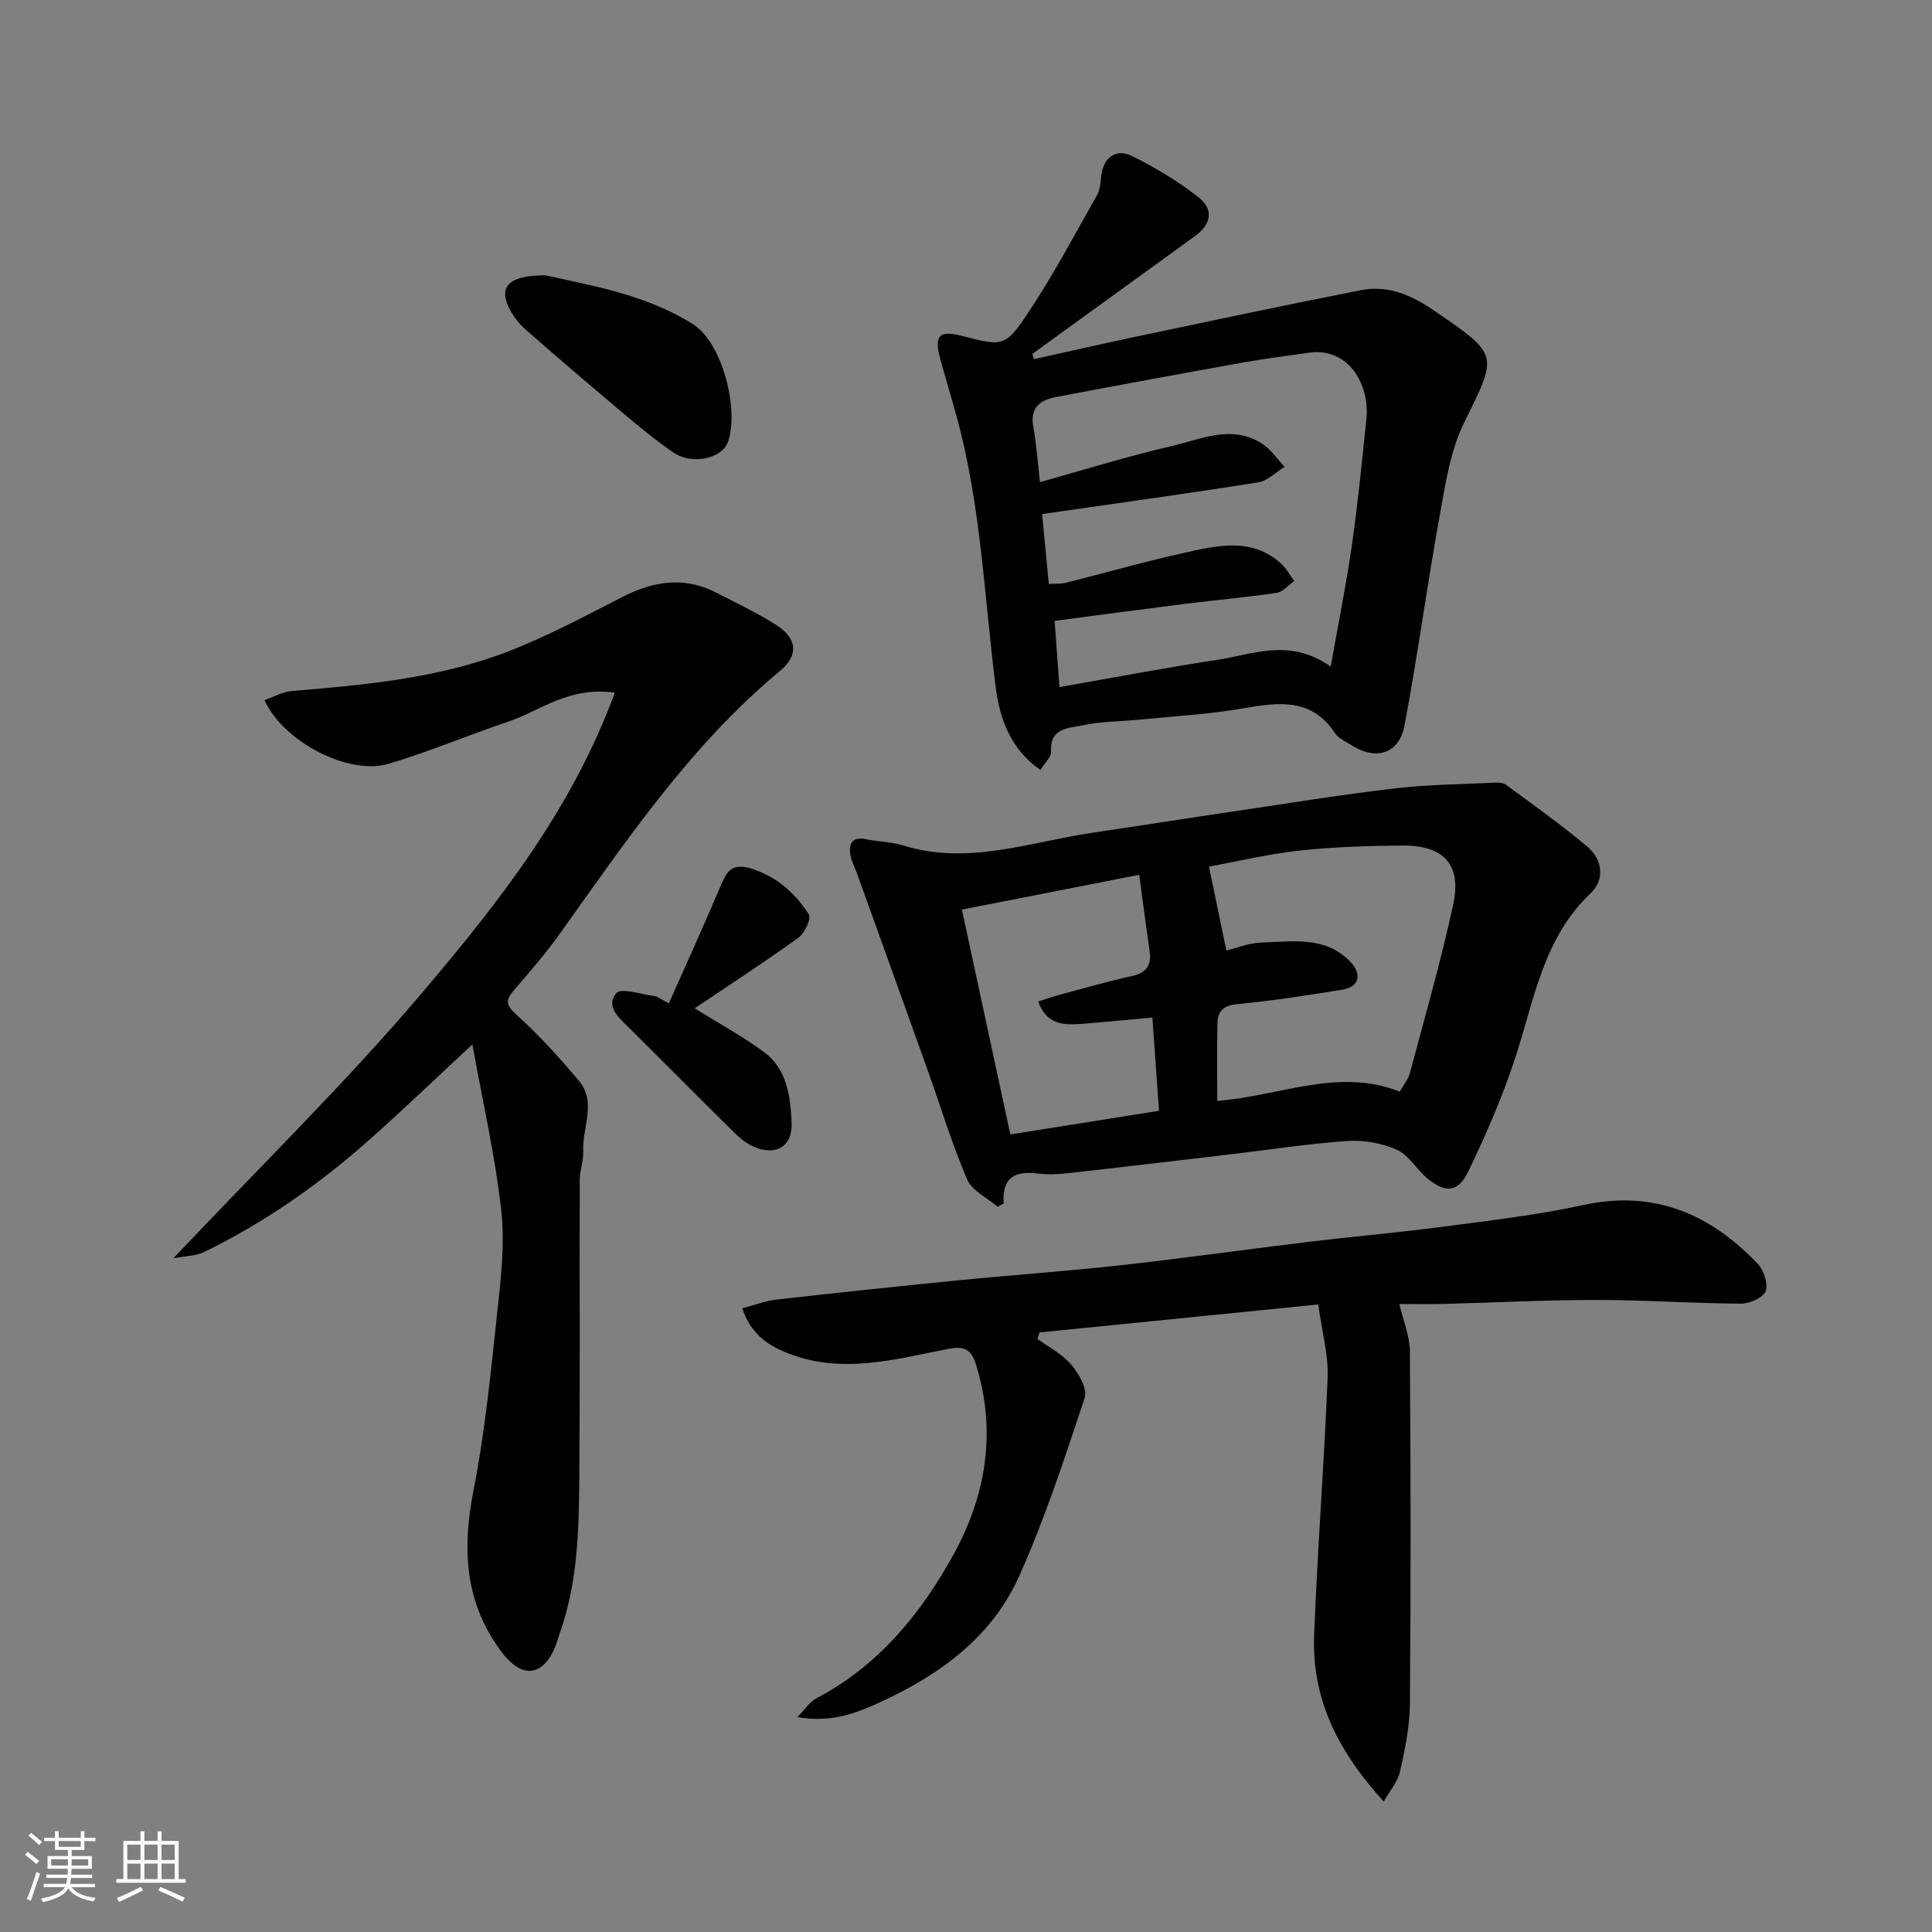
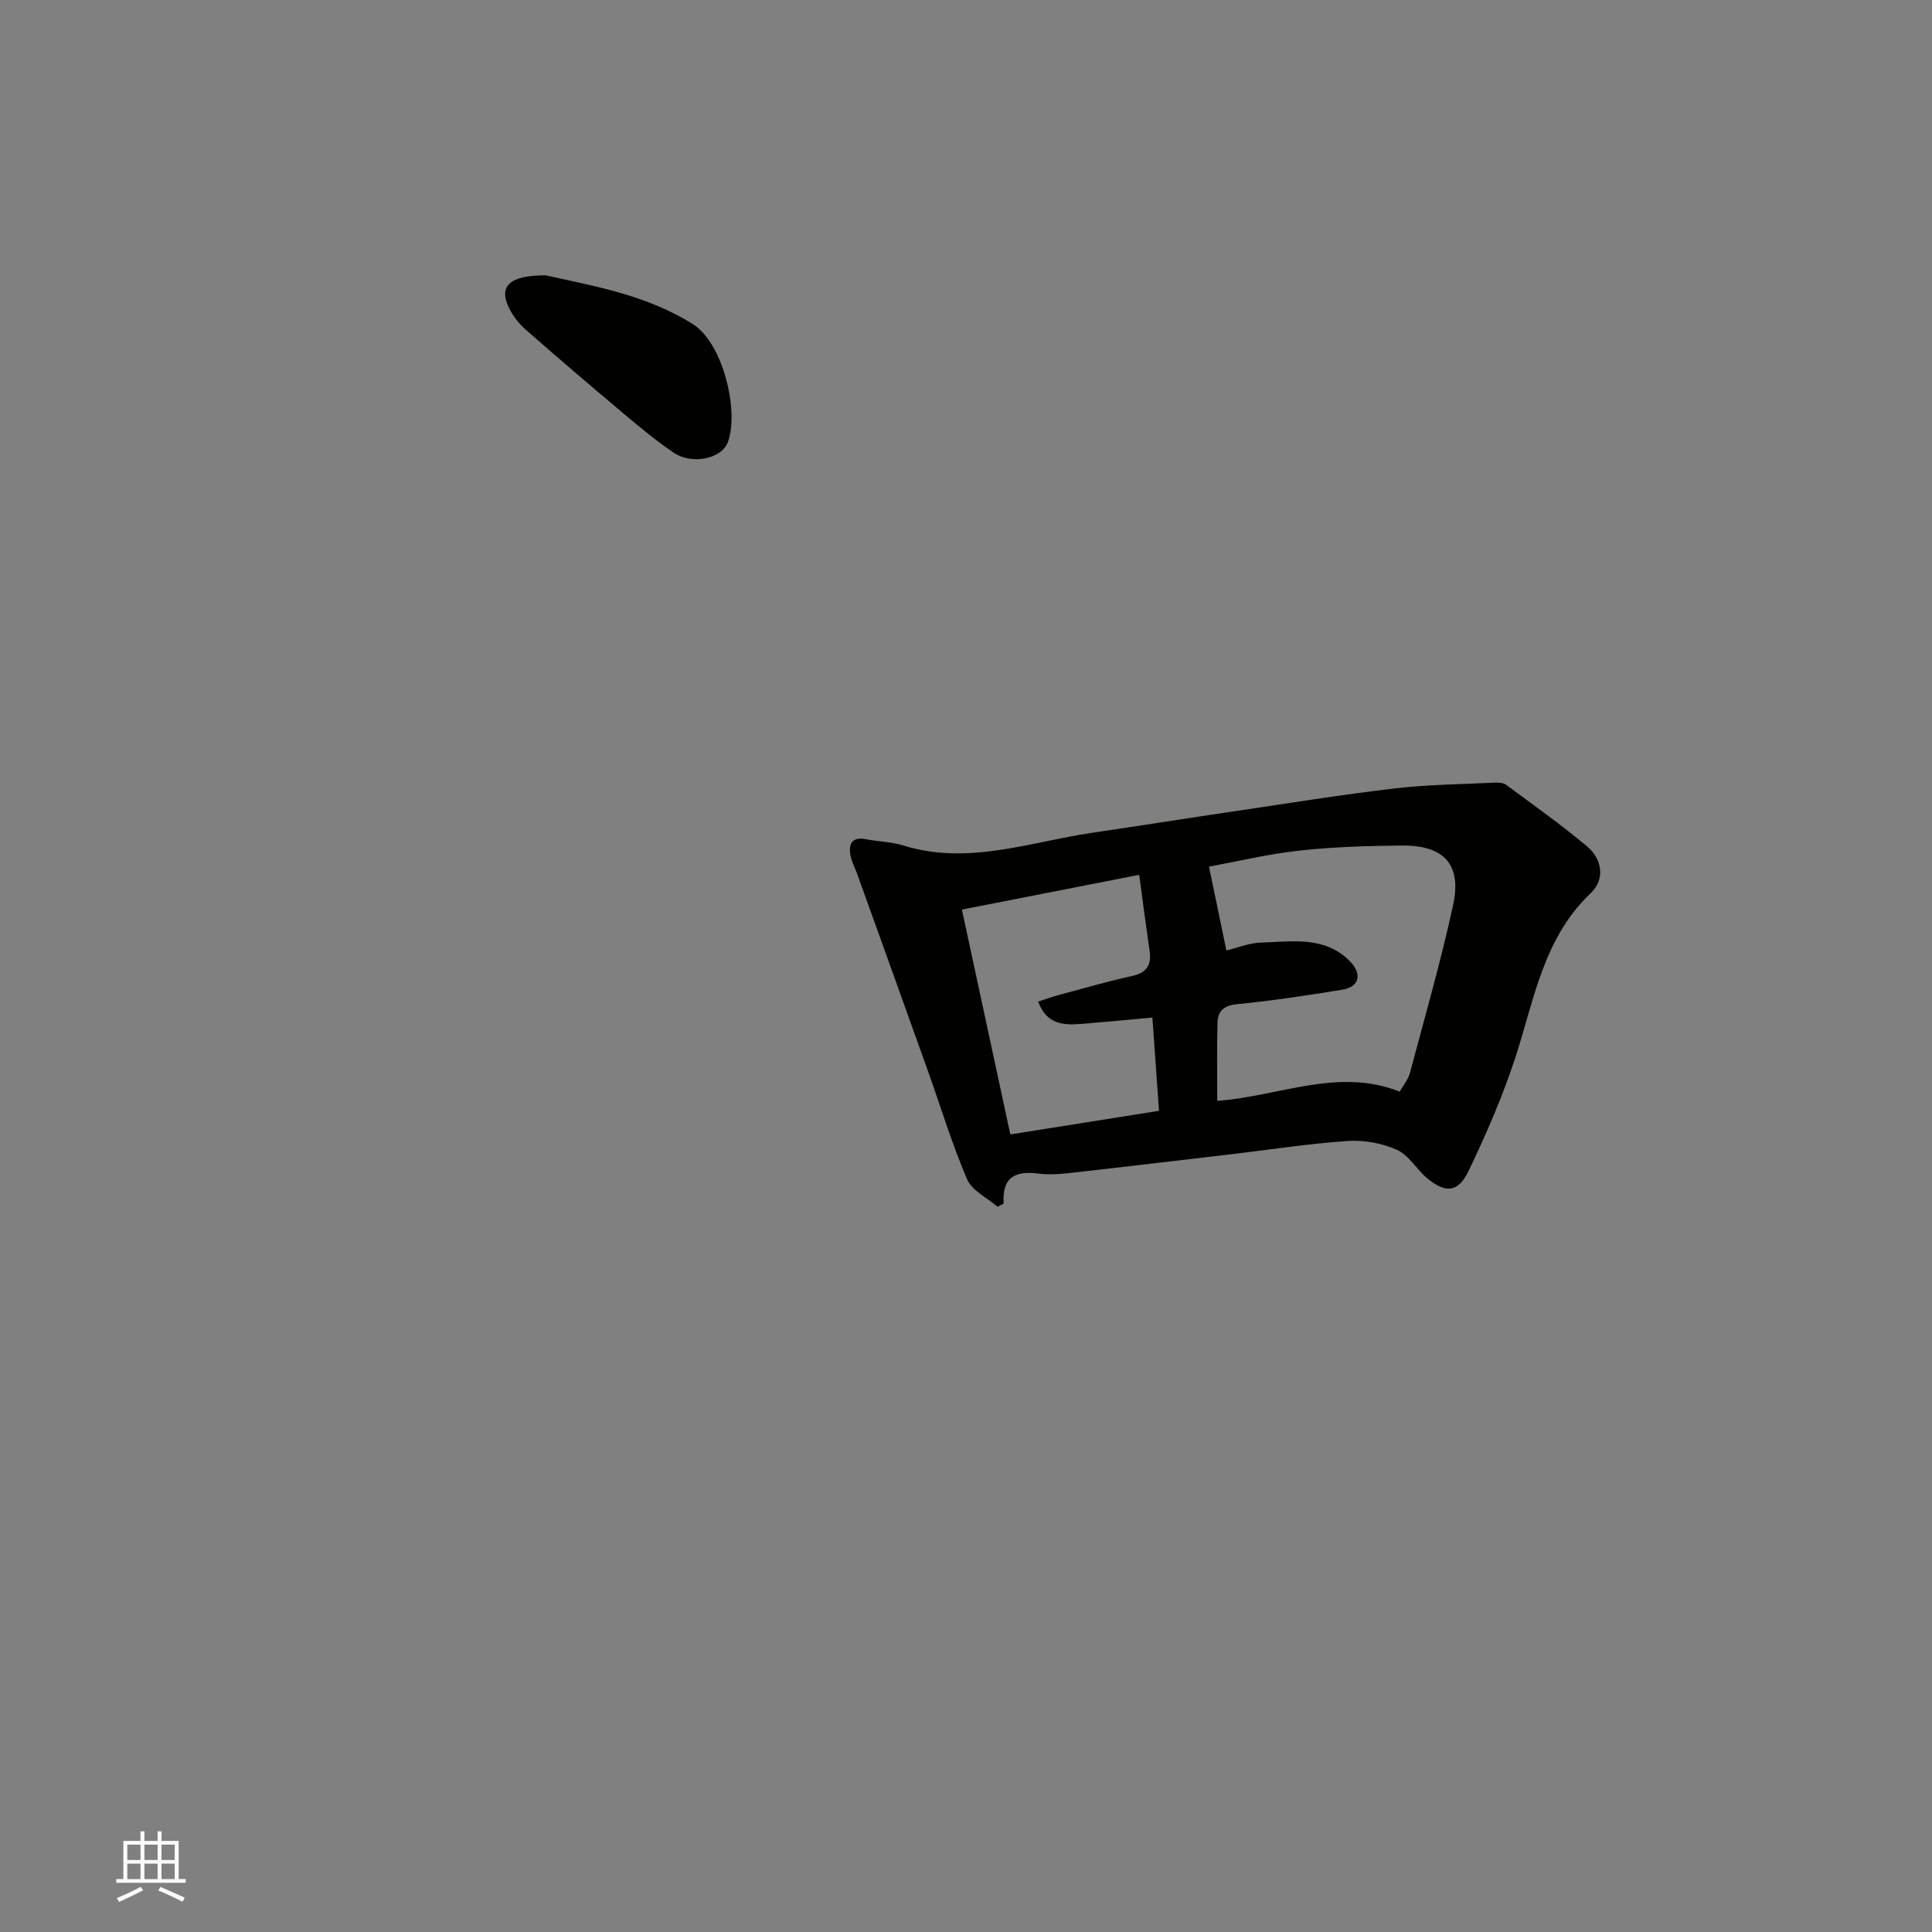
<svg xmlns="http://www.w3.org/2000/svg" enable-background="new 0 0 400 400" viewBox="0 0 400 400">
  <rect x="0" y="0" width="400" height="400" fill="#808080" stroke="none" />
  <g fill="#010100">
-     <path d="m127.29 143.41c-9.58-1.34-15.42 3.77-22.09 6.01-8.3 2.78-16.38 6.24-24.76 8.72-8.26 2.44-21.75-4.52-25.68-13.18 1.92-.67 3.74-1.73 5.63-1.89 15.17-1.26 30.37-2.63 44.69-8.15 8.16-3.14 15.95-7.3 23.75-11.31 6.43-3.3 12.79-4.32 19.42-.93 4.18 2.14 8.45 4.17 12.41 6.68 4.4 2.79 4.79 6.26.76 9.61-18.57 15.43-31.84 35.23-45.69 54.58-2.86 4-6.1 7.73-9.32 11.45-1.81 2.09-1.67 3.11.56 5.13 4.63 4.17 8.86 8.85 12.88 13.63 3.76 4.47.64 9.74.9 14.63.1 1.92-.71 3.88-.72 5.82-.06 19.5.07 39-.07 58.5-.09 11.82.03 23.71-3.96 35.11-.48 1.38-.84 2.82-1.49 4.11-2.67 5.32-6.73 5.24-10.52.28-7.85-10.3-8.34-21.51-5.93-33.77 2.36-12.02 3.55-24.28 4.86-36.47.76-7.06 1.64-14.29.87-21.27-1.24-11.26-3.81-22.37-5.99-34.46-7.98 7.4-14.65 13.83-21.58 19.96-10.33 9.13-21.57 17-34 23.03-1.73.84-3.89.81-6.31 1.27 17.84-18.91 35.67-36.28 51.68-55.19 15.69-18.51 30.86-37.77 39.7-61.9z" />
-     <path d="m165.09 355.5c1.66-1.68 2.57-3.17 3.89-3.86 12.84-6.73 21.65-17.47 28.42-29.76s8.96-25.5 4.67-39.37c-1.04-3.36-2.67-3.84-5.77-3.23-11.1 2.16-22.21 5.37-33.49.77-4.08-1.66-7.4-4.02-9.13-9.18 2.54-.66 4.79-1.55 7.11-1.81 12.55-1.42 25.12-2.75 37.69-3.99 11.12-1.1 22.28-1.87 33.39-3.1 13.02-1.44 25.99-3.28 39-4.85 9.28-1.12 18.61-1.92 27.88-3.14 9.72-1.28 19.5-2.42 29.06-4.49 14.67-3.19 26.26 1.84 36.11 12.17 1.26 1.33 2.22 4.19 1.63 5.68-.54 1.36-3.35 2.59-5.16 2.57-9.96-.06-19.92-.77-29.87-.77-10.6 0-21.2.56-31.8.83-3.32.08-6.65.01-9 .01.77 3.33 2.16 6.57 2.18 9.81.18 24.33.21 48.66.01 72.99-.04 4.68-1.03 9.41-2.06 14.01-.47 2.11-2.11 3.97-3.37 6.2-10.14-11.15-14.86-21.9-14.4-34.37.67-17.81 2.09-35.6 2.79-53.41.18-4.62-1.14-9.3-1.94-15.13-19.63 1.97-38.67 3.88-57.71 5.79-.14.44-.28.89-.43 1.33 2.37 1.74 5.15 3.15 7 5.33 1.56 1.84 3.39 5.03 2.79 6.86-4.15 12.5-8.24 25.09-13.64 37.07-5.57 12.36-16.1 20.1-28.29 25.77-5.29 2.44-10.45 4.53-17.56 3.27z" />
    <path d="m206.54 249.85c-2.16-1.87-5.3-3.32-6.31-5.68-3.17-7.41-5.51-15.17-8.23-22.77-4.81-13.46-9.65-26.9-14.49-40.35-.49-1.37-1.23-2.7-1.46-4.11-.38-2.36.47-3.74 3.24-3.19 2.56.51 5.26.53 7.73 1.3 13.4 4.16 26.15-.72 39.1-2.63 9.7-1.43 19.38-2.97 29.08-4.4 11.15-1.65 22.29-3.46 33.49-4.78 6.87-.81 13.84-.86 20.76-1.2.79-.04 1.77.01 2.36.44 5.66 4.18 11.41 8.25 16.79 12.77 3.18 2.67 3.72 6.85.74 9.67-9.76 9.26-11.66 21.85-15.51 33.74-2.64 8.15-6.09 16.1-9.81 23.83-2.13 4.44-4.78 4.59-8.53 1.46-2.22-1.85-3.81-4.8-6.29-5.9-3.08-1.38-6.83-2.05-10.21-1.82-8.16.56-16.27 1.83-24.4 2.78-11.23 1.32-22.46 2.66-33.69 3.91-1.98.22-4.02.3-5.99.05-4.52-.57-7.5.58-7.11 6.21-.41.21-.83.44-1.26.67zm43.77-70.42c1.31 6.32 2.45 11.8 3.6 17.37 2.18-.53 4.68-1.58 7.21-1.65 6.33-.18 13.02-1.43 18.25 3.75 2.74 2.72 2.12 5.43-1.47 6.01-7.25 1.17-14.53 2.29-21.84 3-2.78.27-3.93 1.51-3.99 3.84-.15 5.29-.05 10.59-.05 16.17 12.9-.95 25.08-6.98 37.77-1.9.86-1.52 1.77-2.58 2.1-3.8 3.09-11.61 6.43-23.16 8.97-34.89 1.81-8.36-1.91-12.35-10.61-12.27-7.09.06-14.21.28-21.25 1.05-6.57.73-13.03 2.28-18.69 3.32zm-51.16 8.89c3.38 15.7 6.72 31.19 10.03 46.55 10.65-1.69 20.59-3.27 30.78-4.89-.46-6.52-.89-12.53-1.37-19.31-4.53.41-8.9.84-13.27 1.2-4.1.33-8.38.96-10.37-4.51 1.51-.48 2.86-.98 4.25-1.35 5.02-1.35 10.02-2.81 15.1-3.92 3.02-.66 4.15-2.17 3.72-5.15-.75-5.16-1.42-10.32-2.16-15.82-12.48 2.44-24.58 4.82-36.71 7.2z" />
-     <path d="m214.05 74.36c7.28-1.61 14.56-3.27 21.86-4.81 15.29-3.22 30.57-6.48 45.91-9.48 5.62-1.1 10.5 1.08 15.19 4.3 13.45 9.23 13.1 8.92 6.11 23.17-2.86 5.82-3.86 12.67-5.04 19.17-2.61 14.44-4.57 29.01-7.28 43.43-1.13 6.02-6 7.43-11.25 3.99-1.09-.71-2.45-1.28-3.12-2.3-4.84-7.35-11.63-6.46-18.94-5.19-7.09 1.24-14.34 1.63-21.52 2.35-3.92.39-7.93.35-11.76 1.17-2.85.61-6.92.44-6.59 5.47.07 1.05-1.24 2.19-2.21 3.77-6.22-4.27-8.45-10.67-9.27-17.16-2.37-18.8-3.05-37.84-8.15-56.25-1.08-3.92-2.26-7.81-3.33-11.73-1.29-4.78-.21-5.92 4.38-4.75 8.77 2.25 9.08 2.46 14.29-5.46 4.99-7.58 9.26-15.64 13.74-23.54.61-1.07.8-2.47.89-3.73.31-3.99 2.92-6.2 6.43-4.47 4.79 2.36 9.46 5.18 13.66 8.46 3.34 2.61 2.75 5.66-.68 8.14-11.21 8.12-22.42 16.24-33.63 24.36.12.37.22.73.31 1.09zm1.27 25.46c9.24-2.57 18.08-5.35 27.08-7.42 6.2-1.42 12.62-4.63 18.95-.51 1.81 1.17 3.09 3.15 4.61 4.76-1.82 1.11-3.52 2.91-5.47 3.22-14.66 2.32-29.37 4.35-44.73 6.56.46 4.79.9 9.46 1.38 14.46 1.35-.08 2.48.03 3.51-.23 8.19-2.05 16.32-4.39 24.57-6.21 6.86-1.52 13.96-3.27 20.06 2.28 1.08.98 1.8 2.37 2.68 3.57-1.21.84-2.33 2.25-3.64 2.44-6.32.94-12.69 1.49-19.04 2.29-9.06 1.14-18.1 2.36-26.93 3.52.33 4.53.65 8.91 1 13.7 11.03-1.92 21.74-3.99 32.52-5.61 7.51-1.13 15.13-4.65 23.64 1.37 1.6-9.05 3.24-17.11 4.4-25.24 1.23-8.58 2.06-17.23 2.98-25.86.79-7.39-3.77-15.02-11.81-13.89-4.53.64-9.07 1.21-13.57 2.01-12.99 2.33-25.97 4.72-38.93 7.18-3.2.61-5.34 2.17-4.66 6.08.68 3.69.93 7.47 1.4 11.53z" />
-     <path d="m138.48 207.73c3.61-8.15 7.21-16.03 10.59-24.01 1.3-3.06 2.23-5.24 6.53-3.87 5.33 1.69 9.02 5.09 11.86 9.45.55.84-.84 3.9-2.14 4.83-6.98 5.04-14.21 9.72-21.49 14.63 5.31 3.32 10.11 5.9 14.43 9.13 4.74 3.55 5.4 9.22 5.63 14.6.22 4.95-3.36 6.97-8 4.85-1.45-.66-2.77-1.76-3.92-2.89-7.22-7.13-14.35-14.34-21.55-21.48-2.14-2.12-5.16-4.56-2.81-7.35.99-1.18 5.16.26 7.87.6.6.07 1.14.55 3 1.51z" />
    <path d="m112.98 57c9.23 2.11 20.5 3.86 30.43 10.08 6.29 3.94 9.61 17.89 7.32 24.38-1.25 3.55-7.47 4.84-11.28 2.25-3.51-2.39-6.8-5.12-10.06-7.85-6.92-5.82-13.81-11.68-20.6-17.66-1.44-1.27-2.72-2.94-3.52-4.68-1.95-4.26.14-6.52 7.71-6.52z" />
  </g>
-   <path d="m5.17 384 .55-.58c.85.61 1.65 1.24 2.4 1.87l-.59.64c-.83-.73-1.62-1.37-2.36-1.93m1.22 9.53-.82-.34c.71-1.76 1.37-3.64 1.98-5.63.24.13.5.25.76.36-.6 1.67-1.24 3.54-1.92 5.61m-.5-13.5.57-.54c.56.44 1.31 1.06 2.26 1.87l-.64.64c-.68-.66-1.41-1.32-2.19-1.97m3.25.46h2.24v-1.36h.77v1.36h4.57v-1.36h.76v1.36h2.28v.69h-2.28v1.84h-2.64v1.26h4.18v2.64h-4.21c0 .45-.02.86-.05 1.21h4.32v.69h-4.38c-.04.34-.1.75-.19 1.22h5.15v.69h-4.82c.87 1.19 2.51 1.92 4.93 2.19-.17.31-.3.57-.37.76-2.77-.49-4.52-1.41-5.26-2.76-.56 1.26-2.3 2.23-5.24 2.9-.12-.24-.26-.48-.43-.72 2.73-.55 4.38-1.34 4.96-2.38h-4.38v-.69h4.65c.1-.38.17-.79.21-1.22h-4.32v-.69h4.4c.03-.34.05-.75.05-1.21h-4.2v-2.64h4.23v-1.26h-2.69v-1.84h-2.24zm1.46 4.46v1.29h3.45c.01-.4.02-.57.01-.53v-.32-.45h-3.46zm1.55-2.59h4.57v-1.19h-4.57zm6.11 2.59h-3.42v.77c-.01.19-.01.37-.02.53h3.44z" fill="#fbfafc" />
  <path d="m32.63 379.16h.82v1.98h3.54v7.89h1.45v.78h-14.36v-.78h1.46v-7.89h3.54v-1.98h.82v1.98h2.73zm-3.49 11.48.5.73c-1.61.82-3.28 1.63-5 2.41-.13-.27-.28-.55-.44-.82 1.75-.72 3.4-1.49 4.94-2.32m-2.78-5.55h2.73v-3.18h-2.73zm0 3.95h2.73v-3.2h-2.73zm3.54-3.95h2.73v-3.18h-2.73zm0 3.95h2.73v-3.2h-2.73zm7.89 4.68c-1.84-.92-3.51-1.7-5.02-2.32l.45-.73c1.89.8 3.57 1.55 5.04 2.23zm-1.62-11.81h-2.73v3.18h2.73zm-2.73 7.13h2.73v-3.2h-2.73z" fill="#fbfafc" />
</svg>